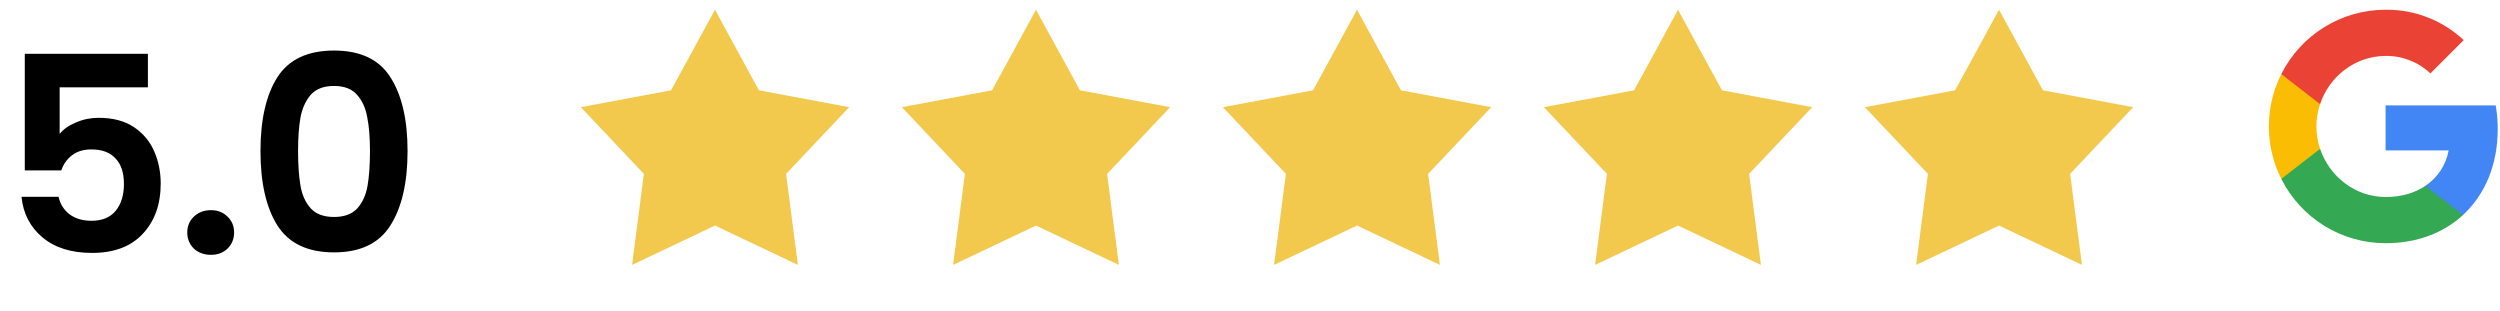
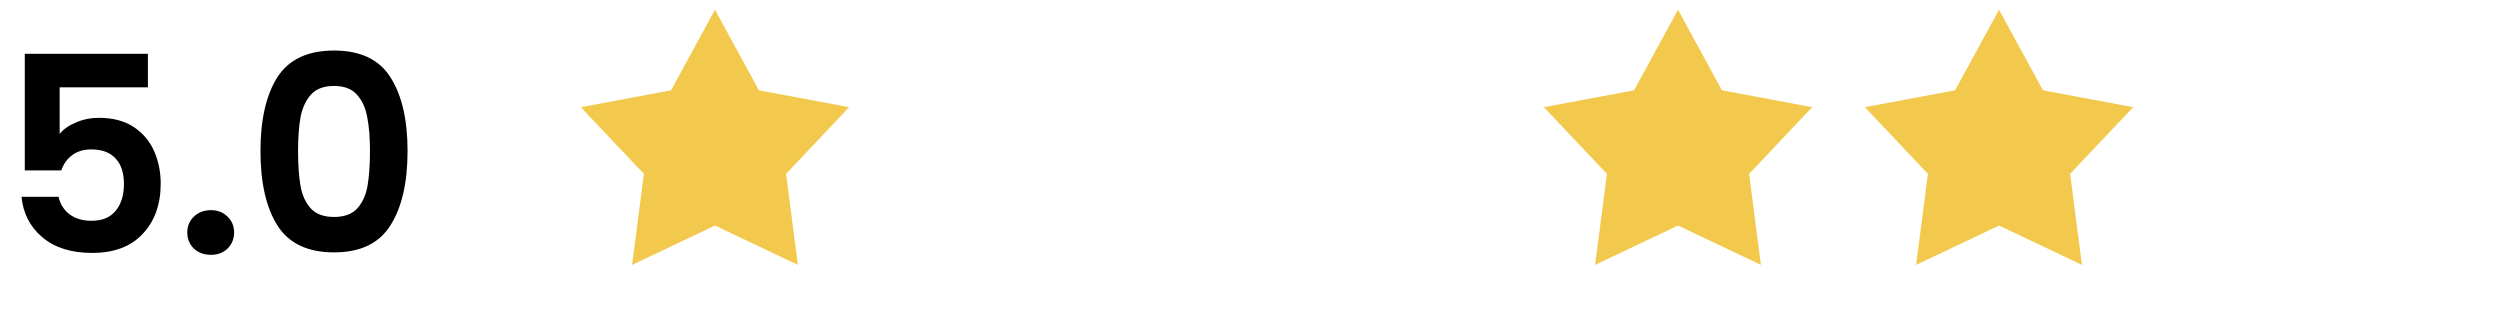
<svg xmlns="http://www.w3.org/2000/svg" width="257" height="32" viewBox="0 0 257 32" fill="none">
  <path d="M15.204 8.976H6.132V13.764C6.524 13.279 7.084 12.887 7.812 12.588C8.54 12.271 9.315 12.112 10.136 12.112C11.629 12.112 12.852 12.439 13.804 13.092C14.756 13.745 15.447 14.585 15.876 15.612C16.305 16.62 16.52 17.703 16.52 18.86C16.52 21.007 15.904 22.733 14.672 24.04C13.459 25.347 11.723 26 9.464 26C7.336 26 5.637 25.468 4.368 24.404C3.099 23.34 2.38 21.949 2.212 20.232H6.02C6.188 20.979 6.561 21.576 7.14 22.024C7.737 22.472 8.493 22.696 9.408 22.696C10.509 22.696 11.34 22.351 11.9 21.66C12.46 20.969 12.74 20.055 12.74 18.916C12.74 17.759 12.451 16.881 11.872 16.284C11.312 15.668 10.481 15.36 9.38 15.36C8.596 15.36 7.943 15.556 7.42 15.948C6.897 16.34 6.524 16.863 6.3 17.516H2.548V5.532H15.204V8.976ZM21.688 26.196C20.978 26.196 20.39 25.981 19.924 25.552C19.476 25.104 19.252 24.553 19.252 23.9C19.252 23.247 19.476 22.705 19.924 22.276C20.39 21.828 20.978 21.604 21.688 21.604C22.378 21.604 22.948 21.828 23.395 22.276C23.843 22.705 24.067 23.247 24.067 23.9C24.067 24.553 23.843 25.104 23.395 25.552C22.948 25.981 22.378 26.196 21.688 26.196ZM26.777 15.528C26.777 12.299 27.356 9.769 28.513 7.94C29.689 6.111 31.63 5.196 34.337 5.196C37.044 5.196 38.976 6.111 40.133 7.94C41.309 9.769 41.897 12.299 41.897 15.528C41.897 18.776 41.309 21.324 40.133 23.172C38.976 25.02 37.044 25.944 34.337 25.944C31.63 25.944 29.689 25.02 28.513 23.172C27.356 21.324 26.777 18.776 26.777 15.528ZM38.033 15.528C38.033 14.147 37.94 12.989 37.753 12.056C37.585 11.104 37.23 10.329 36.689 9.732C36.166 9.135 35.382 8.836 34.337 8.836C33.292 8.836 32.498 9.135 31.957 9.732C31.434 10.329 31.08 11.104 30.893 12.056C30.725 12.989 30.641 14.147 30.641 15.528C30.641 16.947 30.725 18.141 30.893 19.112C31.061 20.064 31.416 20.839 31.957 21.436C32.498 22.015 33.292 22.304 34.337 22.304C35.382 22.304 36.176 22.015 36.717 21.436C37.258 20.839 37.613 20.064 37.781 19.112C37.949 18.141 38.033 16.947 38.033 15.528Z" fill="black" />
  <path d="M73.5 1L78.017 9.283L87.29 11.019L80.809 17.875L82.023 27.231L73.5 23.185L64.977 27.231L66.191 17.875L59.71 11.019L68.983 9.283L73.5 1Z" fill="#F2C94C" />
-   <path d="M106.5 1L111.017 9.283L120.29 11.019L113.809 17.875L115.023 27.231L106.5 23.185L97.977 27.231L99.191 17.875L92.71 11.019L101.983 9.283L106.5 1Z" fill="#F2C94C" />
-   <path d="M139.5 1L144.017 9.283L153.29 11.019L146.809 17.875L148.023 27.231L139.5 23.185L130.977 27.231L132.191 17.875L125.71 11.019L134.983 9.283L139.5 1Z" fill="#F2C94C" />
  <path d="M172.5 1L177.017 9.283L186.29 11.019L179.809 17.875L181.023 27.231L172.5 23.185L163.977 27.231L165.191 17.875L158.71 11.019L167.983 9.283L172.5 1Z" fill="#F2C94C" />
  <path d="M205.5 1L210.017 9.283L219.29 11.019L212.809 17.875L214.023 27.231L205.5 23.185L196.977 27.231L198.191 17.875L191.71 11.019L200.983 9.283L205.5 1Z" fill="#F2C94C" />
  <g clip-path="url(#clip0_3003_184)">
    <path d="M256.766 13.276C256.766 12.46 256.7 11.64 256.559 10.838H245.24V15.459H251.722C251.453 16.949 250.589 18.268 249.323 19.105V22.104H253.19C255.461 20.014 256.766 16.927 256.766 13.276Z" fill="#4285F4" />
    <path d="M245.24 25.001C248.477 25.001 251.206 23.939 253.195 22.104L249.328 19.106C248.252 19.838 246.863 20.253 245.245 20.253C242.114 20.253 239.459 18.14 238.507 15.301H234.517V18.392C236.554 22.444 240.703 25.001 245.24 25.001Z" fill="#34A853" />
    <path d="M238.503 15.301C238 13.81 238 12.197 238.503 10.706V7.615H234.517C232.815 11.006 232.815 15.001 234.517 18.392L238.503 15.301Z" fill="#FBBC04" />
-     <path d="M245.24 5.75C246.951 5.723 248.604 6.367 249.843 7.549L253.269 4.123C251.1 2.086 248.221 0.966 245.24 1.001C240.703 1.001 236.554 3.558 234.517 7.615L238.503 10.706C239.451 7.862 242.109 5.75 245.24 5.75Z" fill="#EA4335" />
  </g>
  <defs>
    <clipPath id="clip0_3003_184">
-       <rect width="24" height="24" fill="white" transform="translate(233 1)" />
-     </clipPath>
+       </clipPath>
  </defs>
</svg>